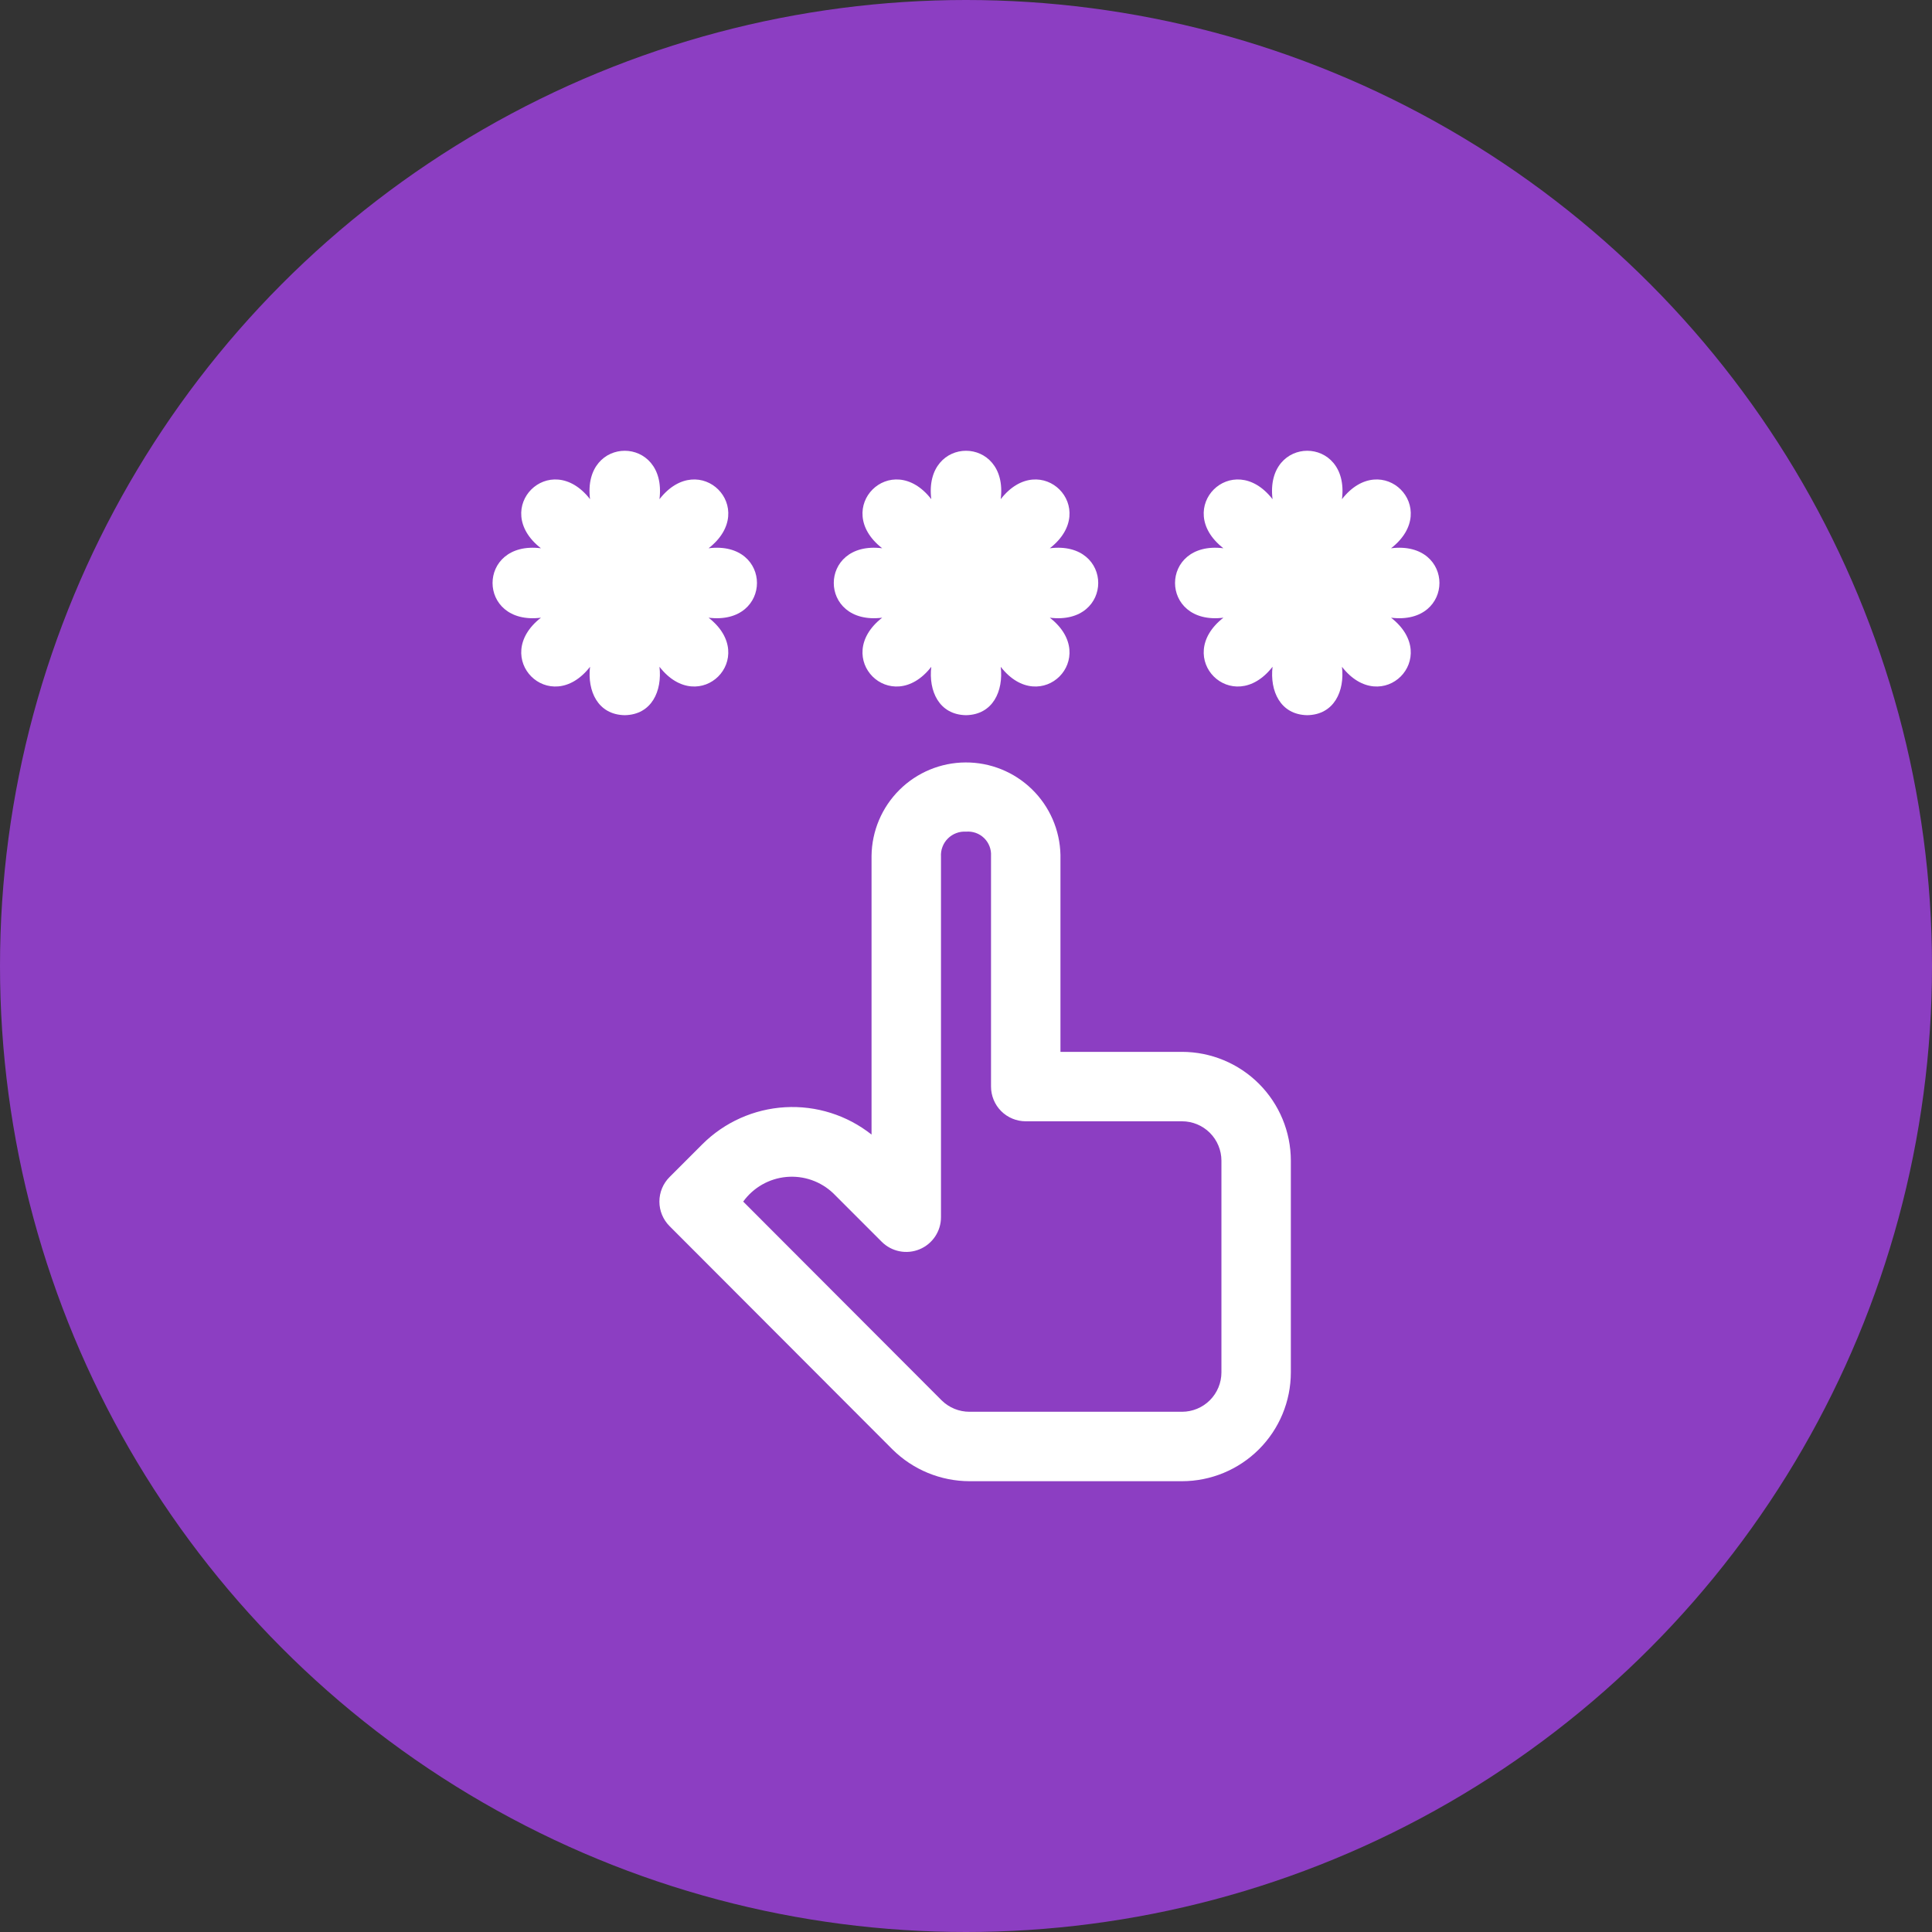
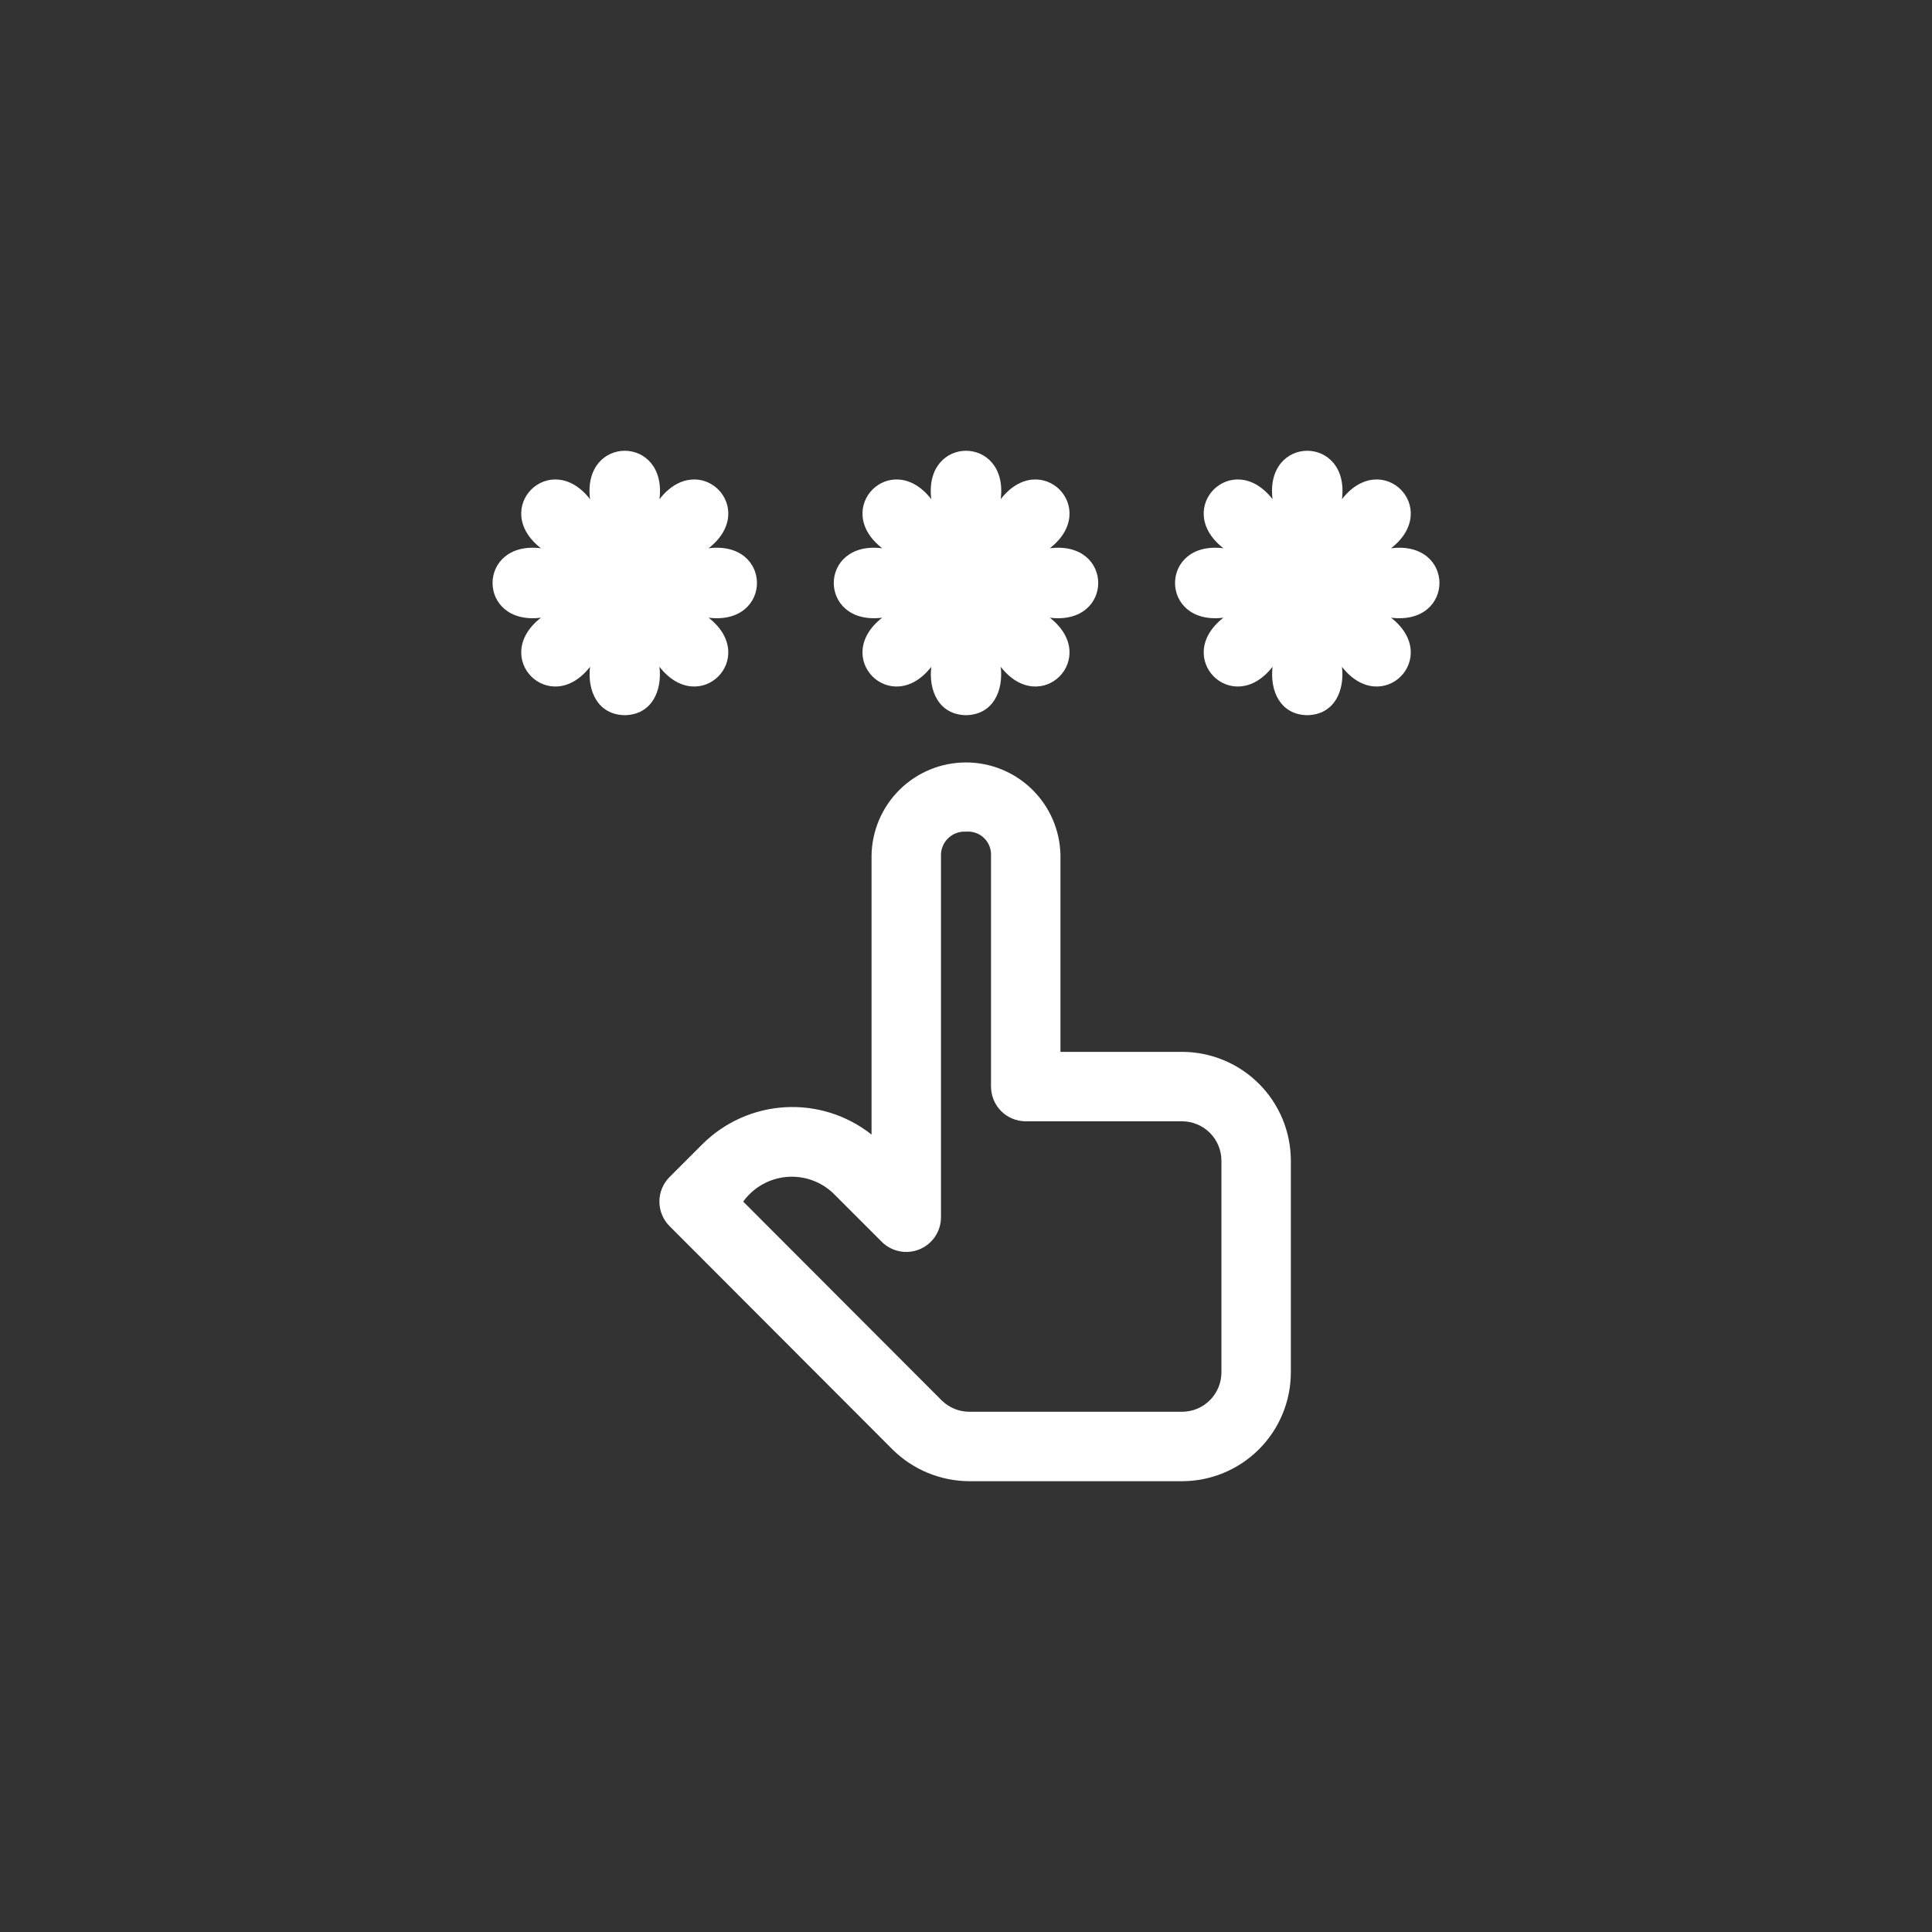
<svg xmlns="http://www.w3.org/2000/svg" width="100" height="100" viewBox="0 0 100 100" fill="none">
  <rect x="0" y="0" width="100" height="100" fill="#333333" stroke="none" />
-   <circle cx="50" cy="50" r="50" fill="#8C3EC2" />
  <path d="M61.183 76.667H50.183C48.689 76.664 47.257 76.074 46.196 75.023L34.655 63.463C34.319 63.126 34.13 62.669 34.13 62.193C34.13 61.716 34.32 61.26 34.657 60.923L36.352 59.228C37.497 58.085 39.021 57.403 40.636 57.31C42.251 57.217 43.843 57.721 45.111 58.725V44.297C45.126 43.014 45.645 41.788 46.555 40.884C47.465 39.98 48.694 39.47 49.977 39.464C51.259 39.458 52.493 39.956 53.412 40.851C54.331 41.746 54.861 42.966 54.889 44.248V54.444H61.183C62.676 54.446 64.107 55.04 65.163 56.095C66.219 57.151 66.812 58.582 66.814 60.075V71.037C66.812 72.529 66.219 73.96 65.163 75.016C64.107 76.071 62.676 76.665 61.183 76.667ZM38.468 62.194L48.739 72.482C49.123 72.862 49.642 73.074 50.183 73.073H61.183C61.723 73.072 62.241 72.858 62.623 72.476C63.005 72.094 63.22 71.576 63.221 71.037V60.075C63.22 59.535 63.005 59.017 62.623 58.635C62.241 58.253 61.723 58.039 61.183 58.038H53.092C52.856 58.038 52.622 57.992 52.404 57.901C52.186 57.811 51.988 57.679 51.821 57.512C51.654 57.345 51.522 57.147 51.432 56.929C51.342 56.711 51.295 56.477 51.295 56.241V44.297C51.305 44.127 51.277 43.957 51.215 43.798C51.153 43.64 51.058 43.496 50.936 43.378C50.813 43.259 50.667 43.168 50.507 43.111C50.346 43.054 50.175 43.032 50.005 43.046C49.832 43.035 49.658 43.06 49.495 43.122C49.333 43.183 49.185 43.278 49.062 43.401C48.938 43.523 48.843 43.671 48.782 43.834C48.72 43.996 48.694 44.17 48.705 44.344V63.003C48.705 63.359 48.6 63.706 48.402 64.001C48.205 64.297 47.924 64.527 47.596 64.663C47.268 64.799 46.906 64.835 46.558 64.765C46.209 64.696 45.889 64.525 45.638 64.274L43.134 61.769C42.813 61.462 42.43 61.227 42.011 61.08C41.592 60.934 41.146 60.879 40.704 60.919C40.262 60.959 39.833 61.094 39.447 61.314C39.062 61.534 38.728 61.834 38.468 62.194ZM67.664 37.018C66.261 36.993 65.721 35.758 65.867 34.512C63.798 37.17 60.669 34.041 63.324 31.972C59.984 32.387 59.986 27.962 63.324 28.378C60.667 26.308 63.801 23.182 65.867 25.839C65.45 22.496 69.876 22.497 69.46 25.837C71.528 23.182 74.656 26.312 72.001 28.378C75.342 27.963 75.339 32.388 72.001 31.972C74.656 34.042 71.527 37.168 69.46 34.514C69.607 35.759 69.063 36.993 67.664 37.018ZM50 37.018C48.599 36.993 48.057 35.759 48.203 34.514C46.135 37.169 43.008 34.039 45.662 31.972C42.32 32.388 42.322 27.961 45.662 28.378C43.007 26.31 46.138 23.183 48.203 25.837C47.788 22.496 52.214 22.498 51.797 25.837C53.865 23.182 56.993 26.312 54.338 28.378C57.681 27.962 57.678 32.389 54.338 31.972C56.993 34.042 53.864 37.168 51.797 34.514C51.944 35.759 51.4 36.993 50 37.018ZM32.337 37.018C30.936 36.993 30.394 35.759 30.54 34.514C28.471 37.169 25.345 34.039 27.999 31.972C24.659 32.387 24.661 27.962 27.999 28.378C25.343 26.31 28.474 23.183 30.54 25.837C30.125 22.494 34.551 22.499 34.134 25.839C36.202 23.181 39.332 26.311 36.676 28.378C40.017 27.963 40.014 32.388 36.676 31.972C39.332 34.043 36.2 37.169 34.134 34.512C34.28 35.758 33.738 36.993 32.337 37.018Z" fill="white" />
</svg>